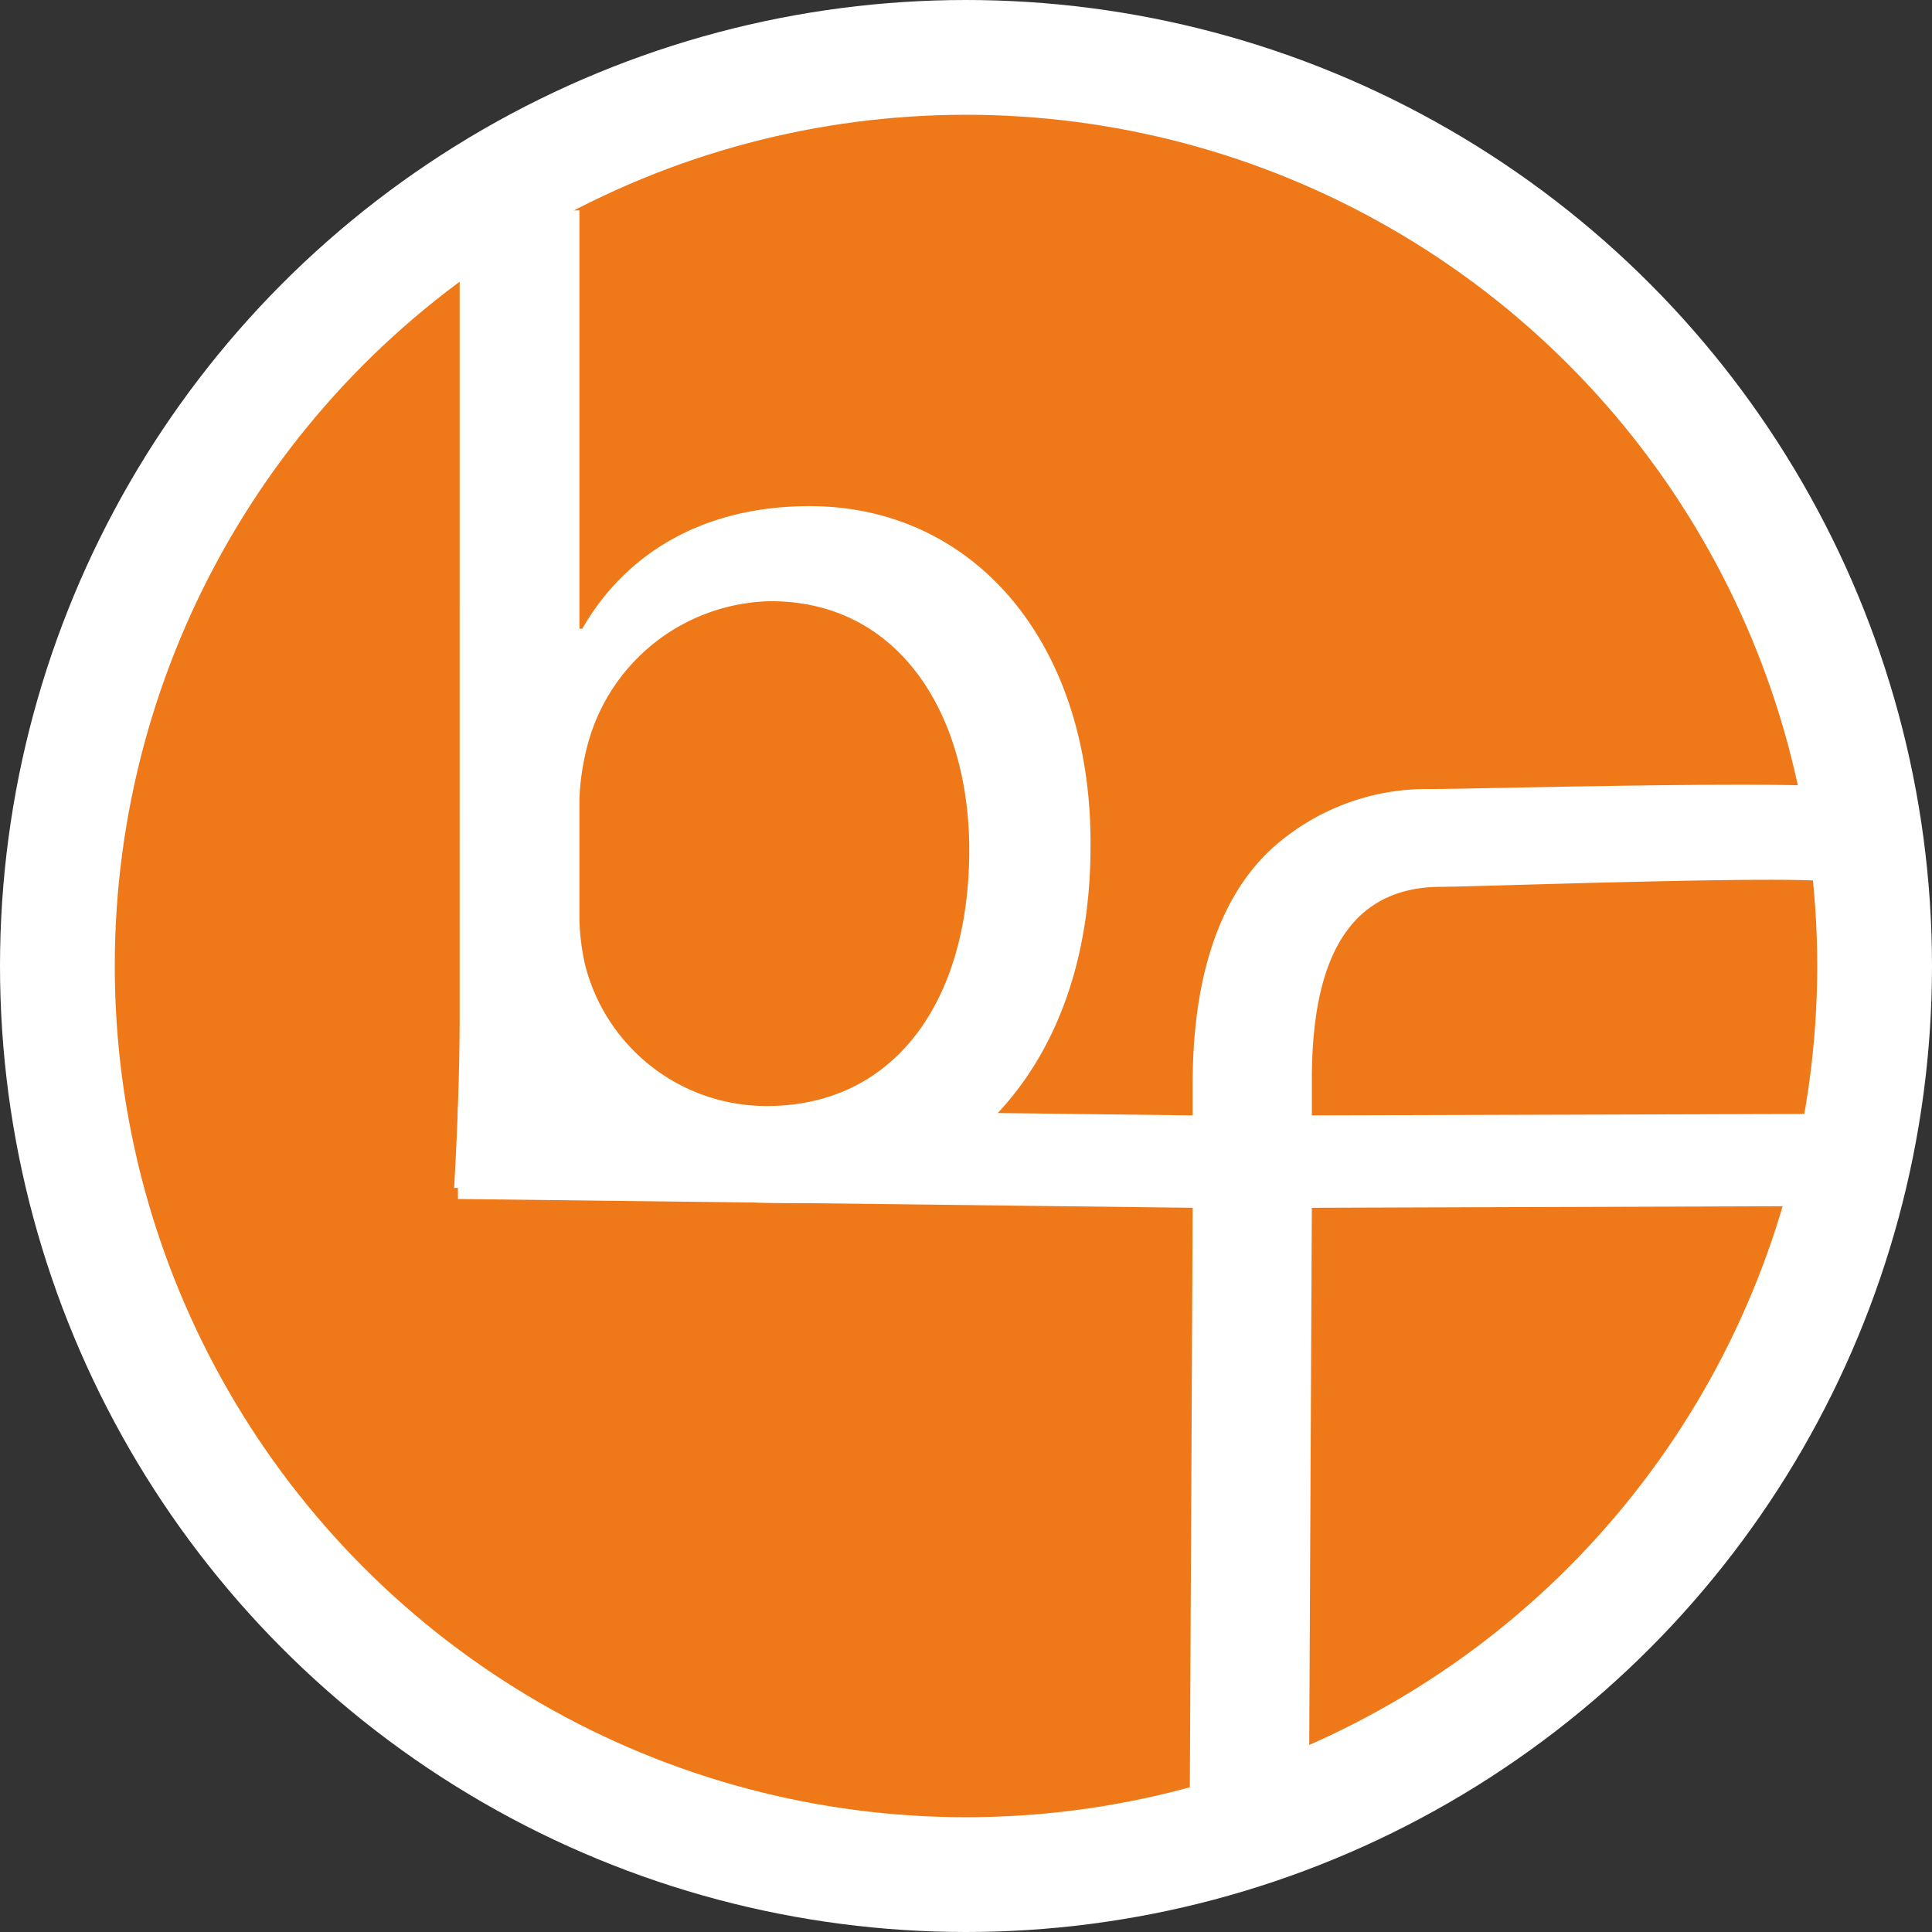
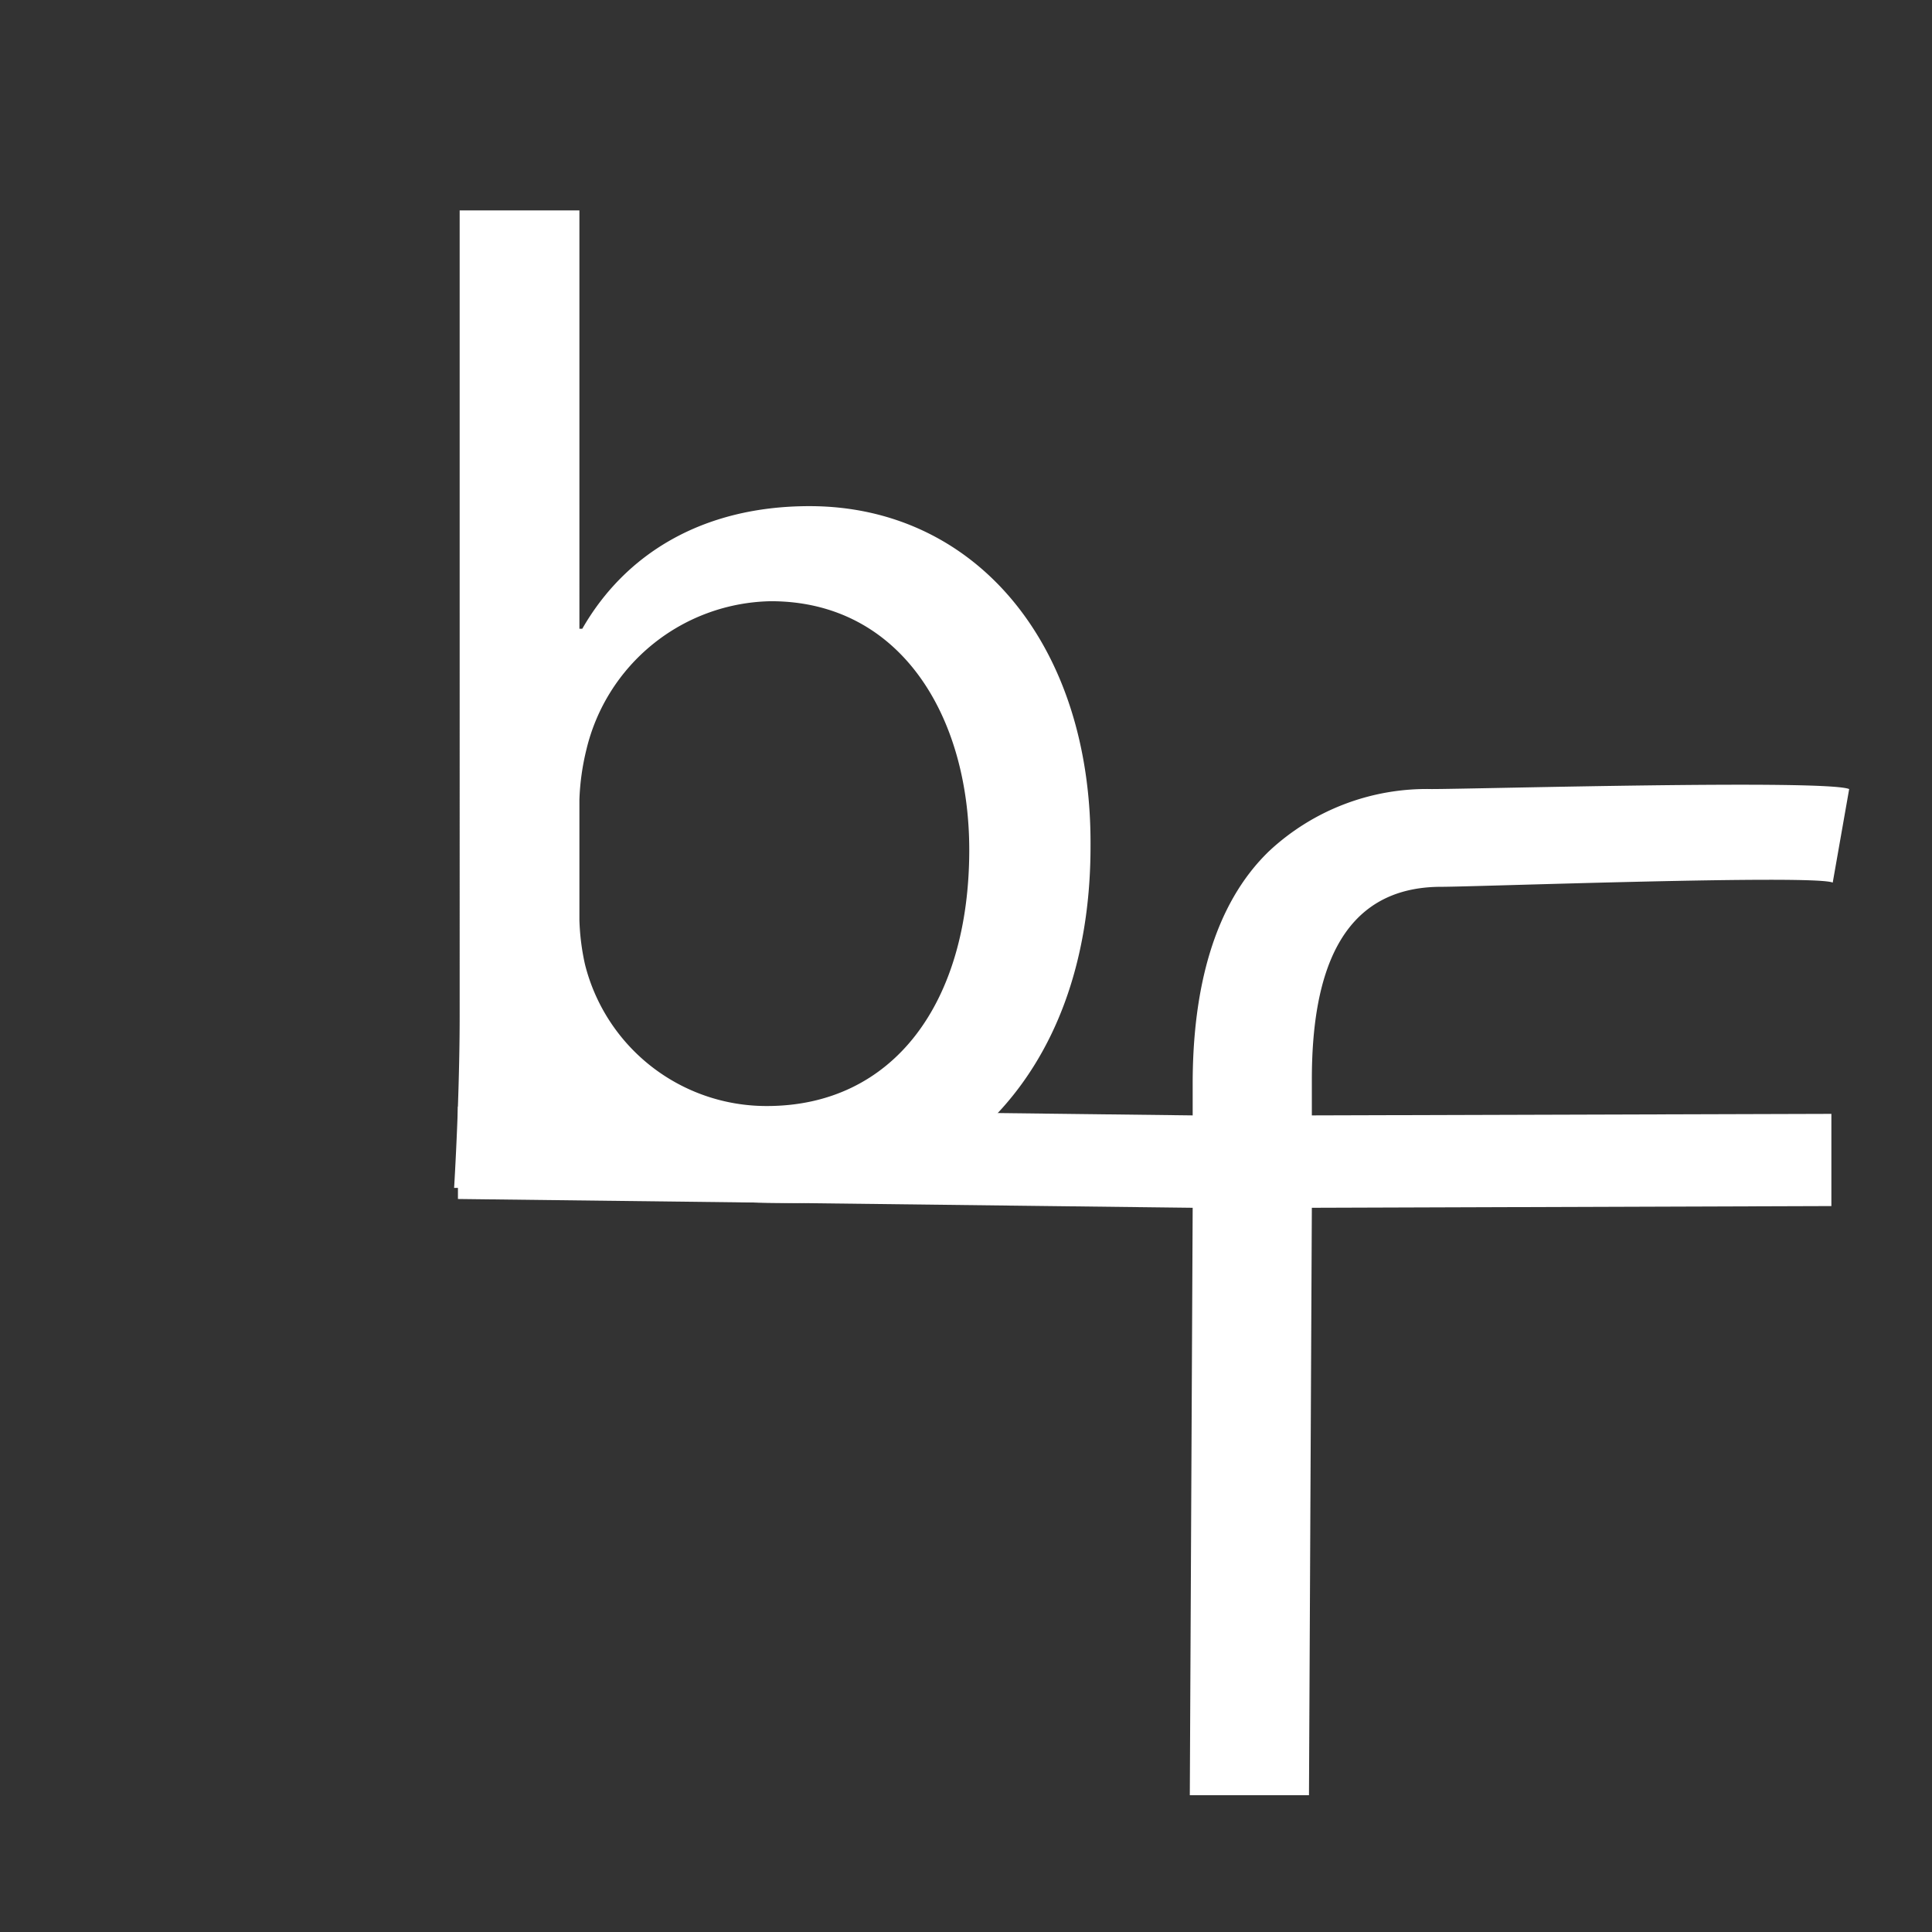
<svg xmlns="http://www.w3.org/2000/svg" viewBox="0 0 101 101">
  <rect x="0" y="0" width="101" height="101" fill="#333333" stroke="none" />
  <defs>
    <style>.cls-1{fill:#ef7919;stroke:#fff;stroke-miterlimit:10;stroke-width:6px;}.cls-2{fill:#fff;}</style>
  </defs>
  <title>Element 3</title>
  <g id="Ebene_2" data-name="Ebene 2">
    <g id="Ebene_1-2" data-name="Ebene 1">
-       <circle class="cls-1" cx="50.5" cy="50.5" r="47.5" />
      <path class="cls-2" d="M23.74,62.1c.14-2.37.29-5.9.29-9V11h6.26V32.87h.15c2.23-3.89,6.26-6.41,11.88-6.41,8.64,0,14.76,7.2,14.69,17.78,0,12.46-7.85,18.65-15.63,18.65-5,0-7.3-.32-11.09-3.67l-.95.37-.13,2.51Zm6.55-14a12.26,12.26,0,0,0,.29,2.31,9.78,9.78,0,0,0,9.51,7.41c6.62,0,10.58-5.4,10.58-13.39,0-7-3.6-13-10.37-13a10.1,10.1,0,0,0-9.65,7.78,12.72,12.72,0,0,0-.36,2.59Z" />
      <path class="cls-2" d="M62.2,93.85l.15-30.71-38.41-.46V57.85l38.41.46V56.66c0-4.9,1.08-9.36,4-12.17a12.08,12.08,0,0,1,8.49-3.24c2.24,0,20.61-.51,21.83,0l-.86,4.89c-.94-.43-18.66.22-20.46.22-5.4,0-6.77,4.75-6.77,10.08v1.87l27.16-.08v4.82l-27.16.09-.15,30.71Z" />
    </g>
  </g>
</svg>